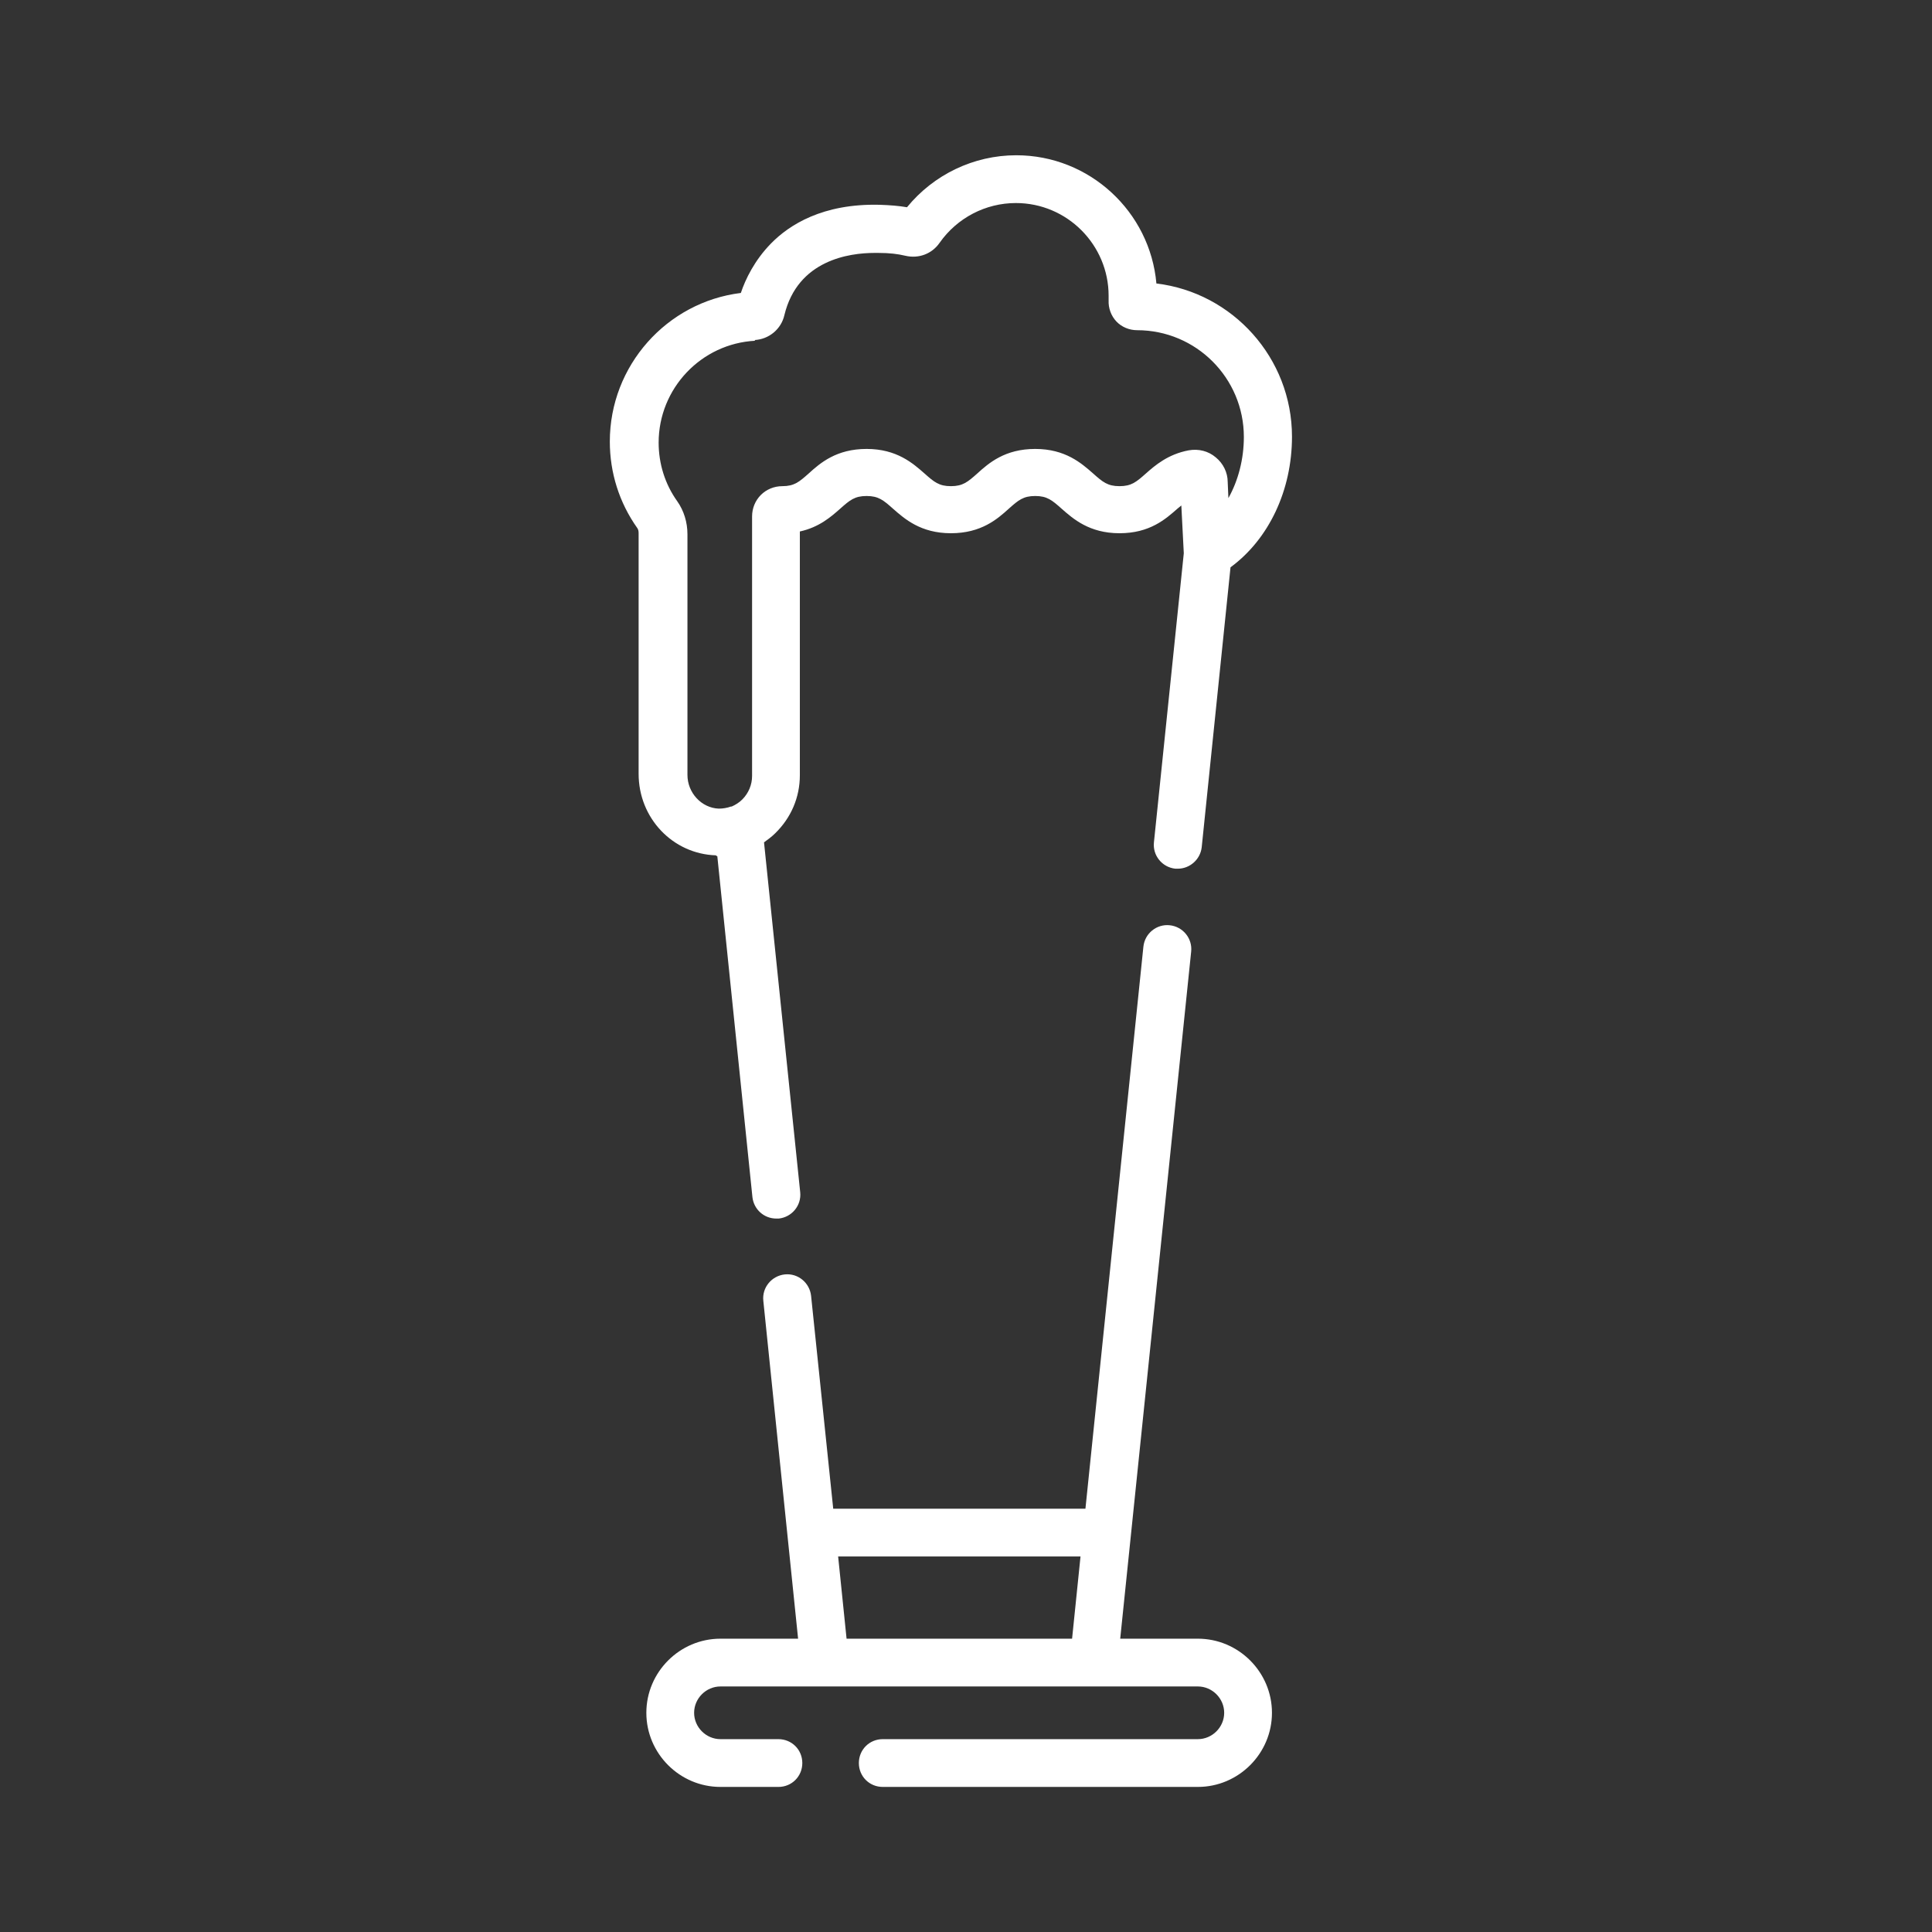
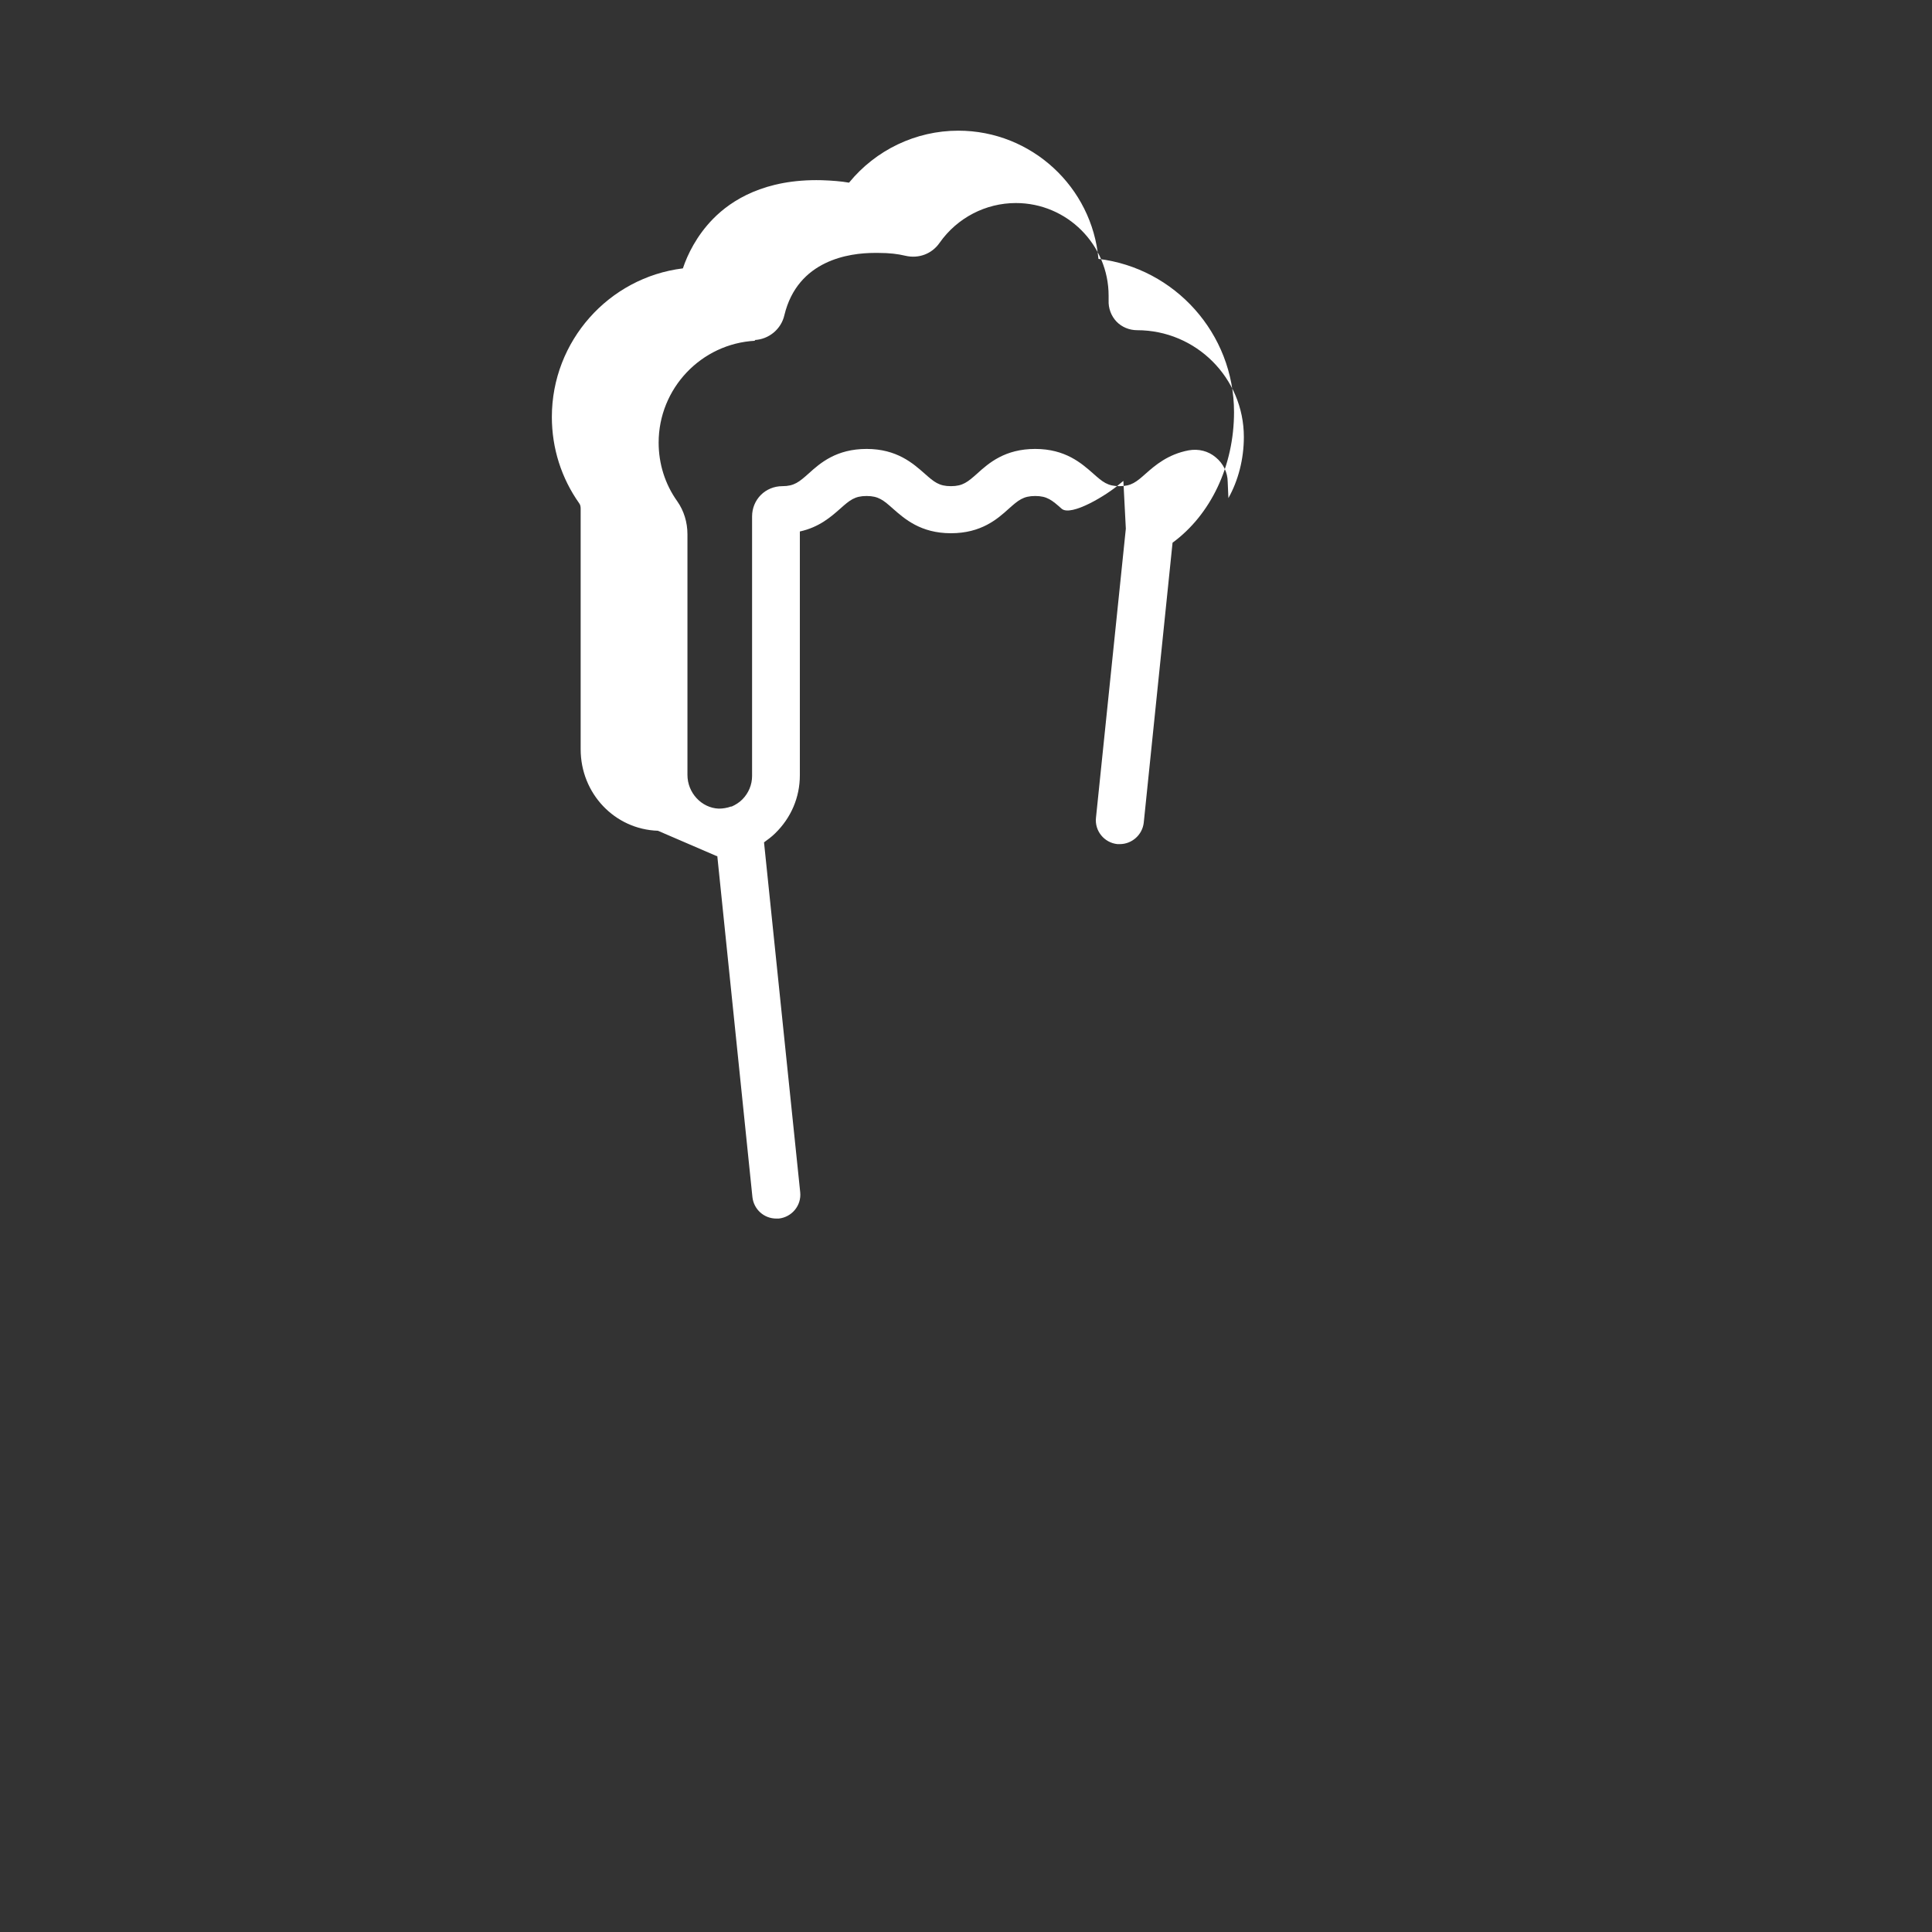
<svg xmlns="http://www.w3.org/2000/svg" id="Calque_1" data-name="Calque 1" viewBox="0 0 55 55">
  <rect x="0" y="0" width="55" height="55" fill="#333333" stroke="none" />
  <defs>
    <style>
      .cls-1 {
        fill: #fff;
        stroke-width: 0px;
      }
    </style>
  </defs>
-   <path class="cls-1" d="m34.1,48.01c.41,0,.75.34.75.75s-.34.75-.75.75h-8.97c-.38,0-.68.3-.68.68s.3.68.68.68h8.97c1.16,0,2.11-.95,2.11-2.11s-.95-2.11-2.11-2.11h-2.21l2.02-19.56c.04-.37-.23-.71-.61-.75-.37-.04-.71.23-.75.61l-1.65,16h-7.18l-.63-6.06c-.04-.37-.37-.65-.75-.61-.37.04-.65.37-.61.75l.99,9.62h-2.21c-1.16,0-2.11.95-2.11,2.11s.95,2.11,2.11,2.11h1.65c.38,0,.68-.3.68-.68s-.3-.68-.68-.68h-1.65c-.41,0-.75-.34-.75-.75s.34-.75.75-.75h13.58Zm-10.24-3.7h6.9l-.24,2.34h-6.42l-.24-2.34Z" />
-   <path class="cls-1" d="m20.4,24.37s.02,0,.02,0l1,9.71c.04.35.33.61.68.61.02,0,.05,0,.07,0,.37-.04.65-.37.61-.75l-1.03-9.96c.11-.08.22-.16.32-.26.45-.44.7-1.02.7-1.65v-6.94c.55-.12.89-.42,1.15-.65.27-.24.41-.36.75-.36s.48.12.75.36c.33.29.79.7,1.65.7s1.32-.4,1.65-.7c.27-.24.41-.36.75-.36s.48.12.75.36c.33.29.79.7,1.65.7s1.31-.4,1.65-.7c.04-.03.07-.06.11-.09l.07,1.36-.85,8.23c-.04.37.23.71.61.75.02,0,.05,0,.07,0,.34,0,.64-.26.68-.61l.82-7.97c1.09-.8,1.75-2.19,1.75-3.72,0-2.24-1.69-4.1-3.86-4.36-.18-2.04-1.9-3.65-3.99-3.65-1.21,0-2.35.55-3.11,1.48-.23-.04-.48-.06-.78-.07-1.62-.04-2.57.57-3.09,1.1-.47.48-.73,1.02-.86,1.41-2.11.26-3.73,2.07-3.73,4.23,0,.89.27,1.74.78,2.46.03.04.04.09.04.15v6.85c0,1.26.97,2.28,2.2,2.32h0Zm1.08-14.69c.41-.02.76-.31.85-.71.38-1.57,1.85-1.77,2.57-1.77.04,0,.07,0,.1,0,.33,0,.56.03.77.08.38.09.76-.05.98-.37.5-.71,1.31-1.13,2.17-1.13,1.46,0,2.64,1.19,2.64,2.64,0,.04,0,.09,0,.13-.01.22.07.44.22.6.15.16.37.25.59.25h0c1.68,0,3.04,1.36,3.04,3.04,0,.63-.16,1.24-.44,1.74l-.02-.46c0-.27-.13-.53-.34-.7-.21-.18-.49-.25-.77-.2-.59.11-.96.43-1.22.66-.27.24-.41.36-.75.36s-.48-.12-.75-.36c-.33-.29-.79-.7-1.65-.7s-1.32.4-1.65.7c-.27.24-.41.36-.75.36s-.48-.12-.75-.36c-.33-.29-.79-.7-1.65-.7s-1.32.4-1.65.7c-.27.24-.41.36-.75.36h0c-.23,0-.45.09-.61.25-.16.16-.25.38-.25.61v7.39c0,.25-.1.49-.28.67-.09.09-.19.15-.3.2,0,0-.01,0-.02,0-.11.04-.23.06-.35.06-.49-.02-.89-.45-.89-.96v-6.85c0-.34-.1-.67-.29-.94-.35-.49-.53-1.07-.53-1.67,0-1.54,1.21-2.82,2.75-2.9h0Z" />
+   <path class="cls-1" d="m20.4,24.37s.02,0,.02,0l1,9.71c.04.35.33.61.68.61.02,0,.05,0,.07,0,.37-.04.65-.37.61-.75l-1.03-9.96c.11-.08.22-.16.32-.26.45-.44.7-1.02.7-1.65v-6.94c.55-.12.89-.42,1.15-.65.27-.24.41-.36.75-.36s.48.12.75.36c.33.29.79.7,1.65.7s1.32-.4,1.65-.7c.27-.24.41-.36.75-.36s.48.12.75.36s1.31-.4,1.65-.7c.04-.03.07-.06.11-.09l.07,1.36-.85,8.23c-.04.37.23.71.61.75.02,0,.05,0,.07,0,.34,0,.64-.26.68-.61l.82-7.97c1.09-.8,1.75-2.19,1.75-3.72,0-2.24-1.69-4.1-3.86-4.36-.18-2.04-1.9-3.65-3.99-3.65-1.21,0-2.35.55-3.11,1.48-.23-.04-.48-.06-.78-.07-1.62-.04-2.57.57-3.09,1.1-.47.48-.73,1.02-.86,1.41-2.11.26-3.73,2.07-3.73,4.23,0,.89.27,1.74.78,2.46.03.04.04.09.04.15v6.85c0,1.26.97,2.28,2.2,2.32h0Zm1.08-14.69c.41-.02.76-.31.85-.71.38-1.57,1.85-1.77,2.57-1.77.04,0,.07,0,.1,0,.33,0,.56.03.77.08.38.09.76-.05.98-.37.5-.71,1.31-1.13,2.17-1.13,1.46,0,2.64,1.19,2.64,2.64,0,.04,0,.09,0,.13-.01.22.07.44.22.6.15.16.37.25.59.25h0c1.68,0,3.04,1.36,3.04,3.04,0,.63-.16,1.24-.44,1.74l-.02-.46c0-.27-.13-.53-.34-.7-.21-.18-.49-.25-.77-.2-.59.11-.96.43-1.22.66-.27.24-.41.36-.75.36s-.48-.12-.75-.36c-.33-.29-.79-.7-1.65-.7s-1.32.4-1.65.7c-.27.24-.41.36-.75.36s-.48-.12-.75-.36c-.33-.29-.79-.7-1.65-.7s-1.32.4-1.65.7c-.27.24-.41.36-.75.36h0c-.23,0-.45.09-.61.25-.16.16-.25.38-.25.61v7.39c0,.25-.1.49-.28.67-.09.09-.19.15-.3.2,0,0-.01,0-.02,0-.11.04-.23.06-.35.06-.49-.02-.89-.45-.89-.96v-6.85c0-.34-.1-.67-.29-.94-.35-.49-.53-1.07-.53-1.67,0-1.54,1.21-2.82,2.75-2.9h0Z" />
</svg>